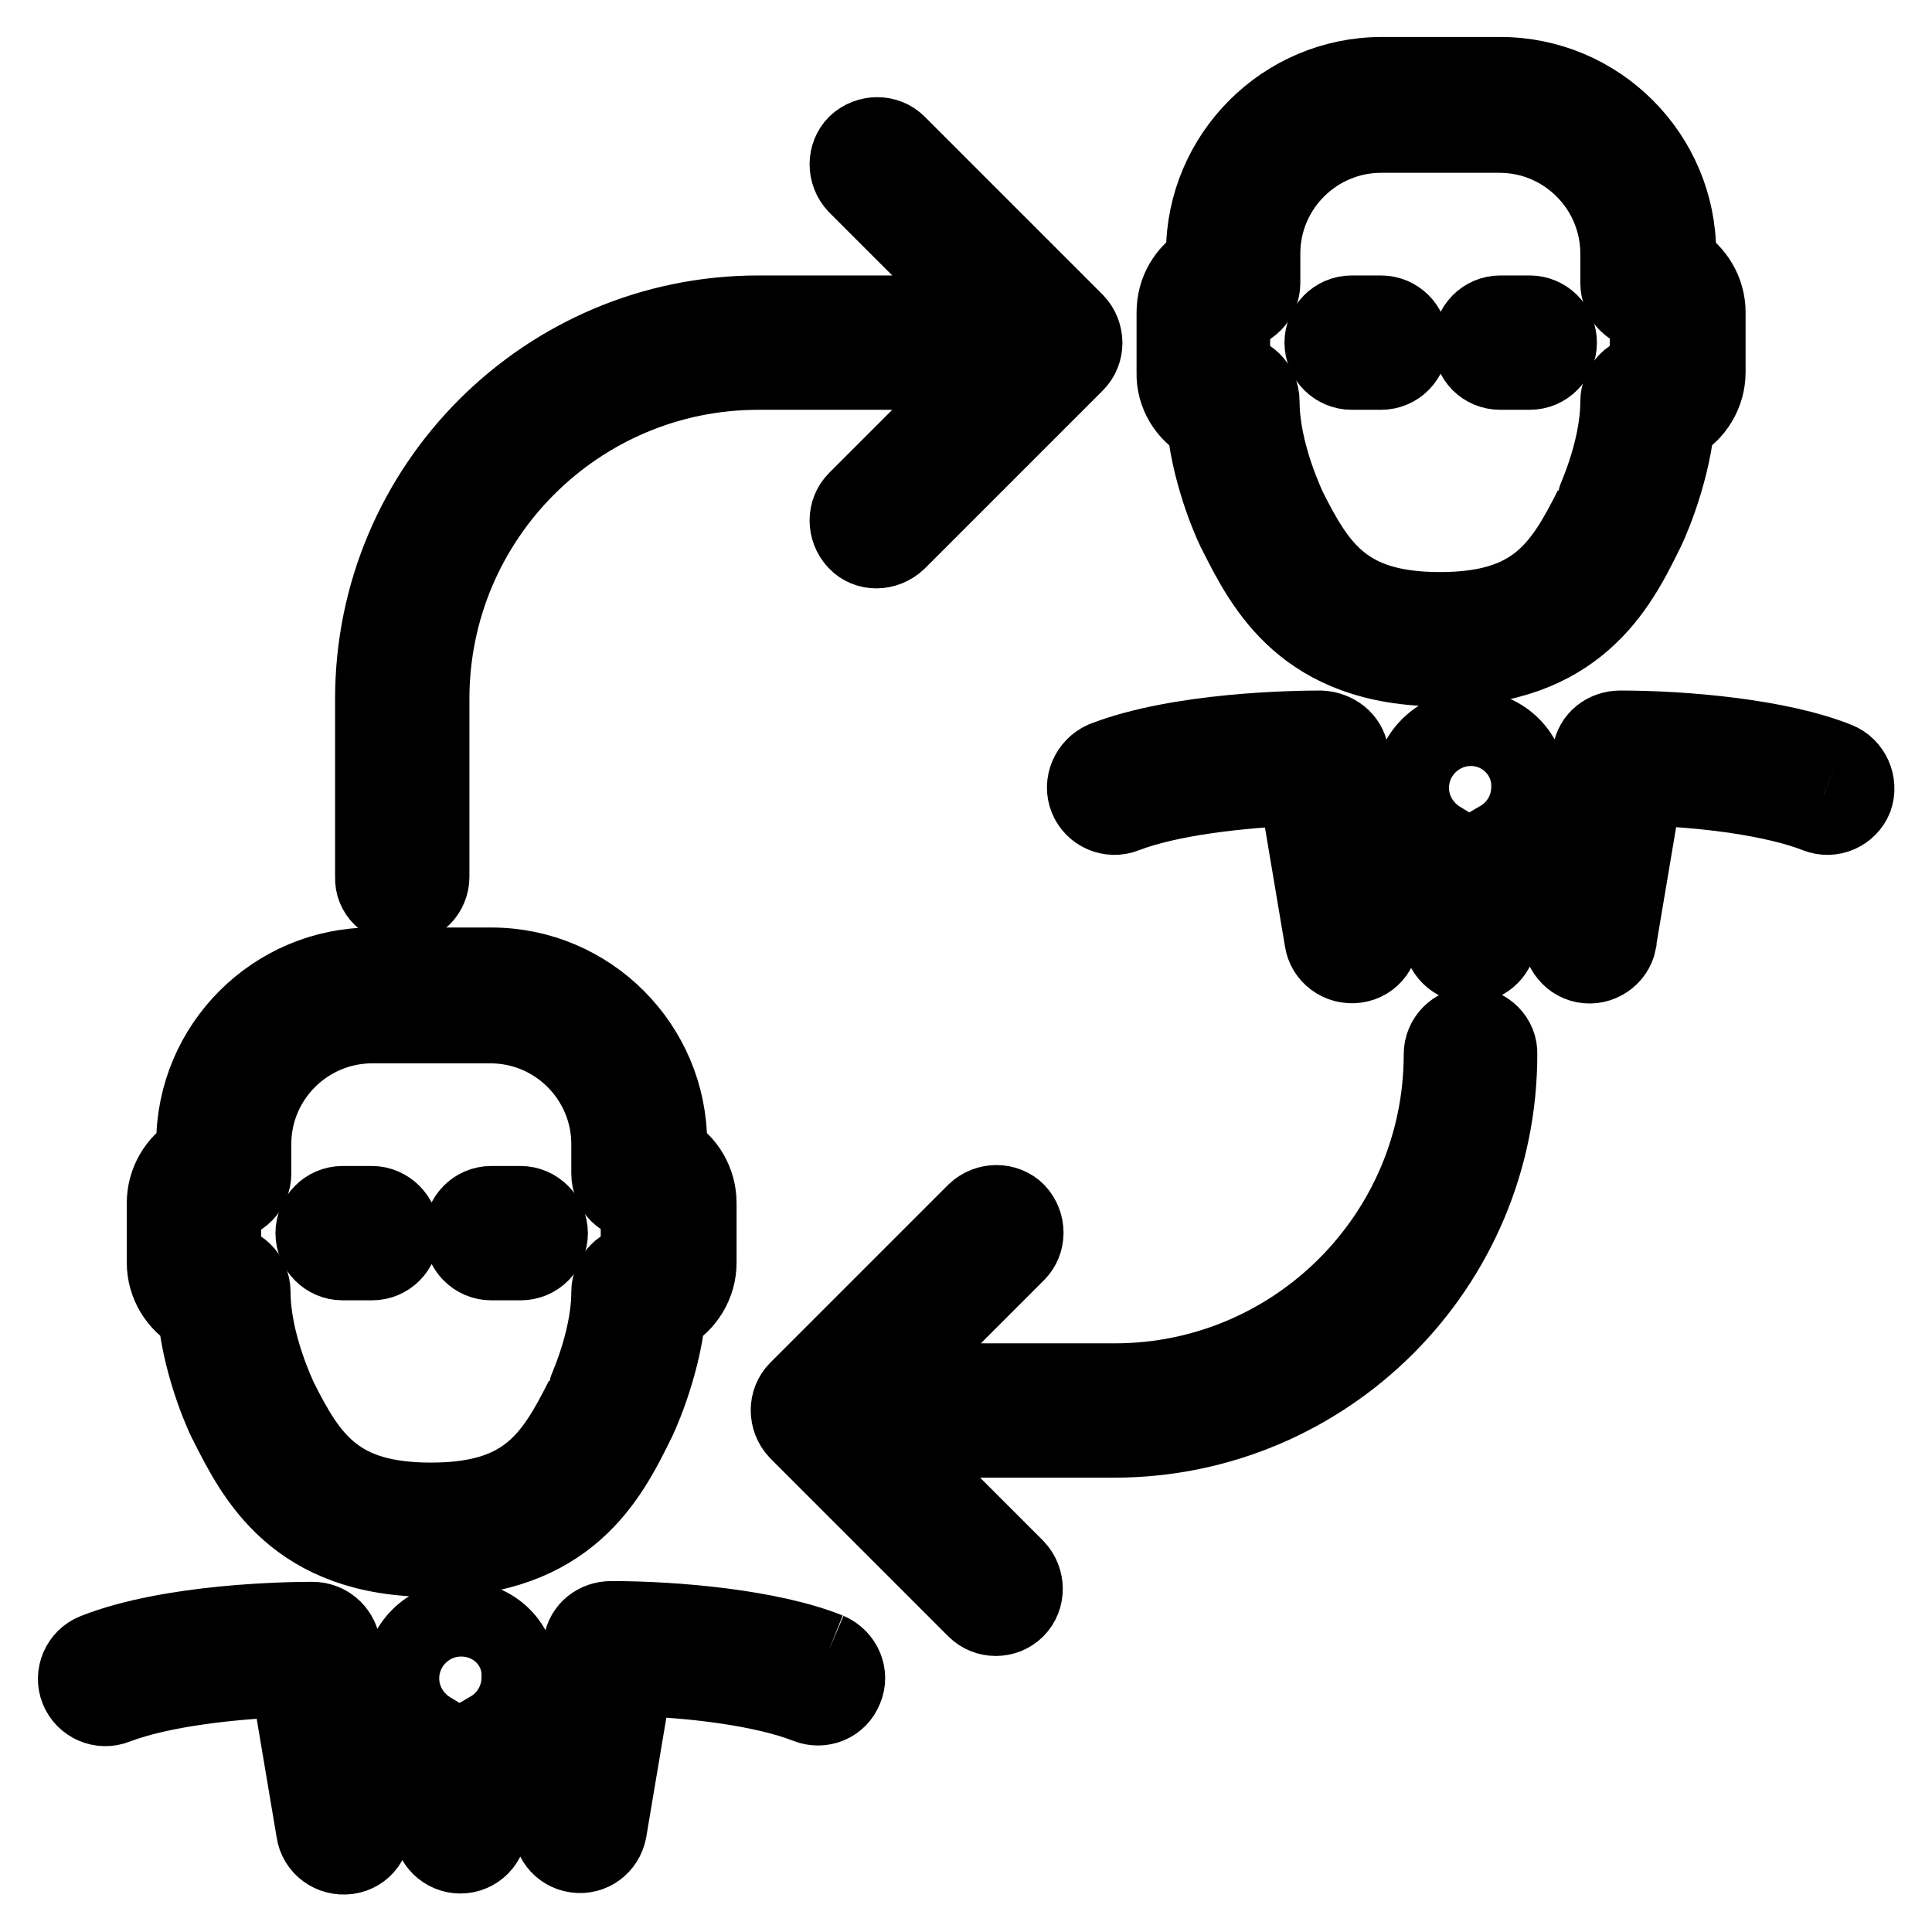
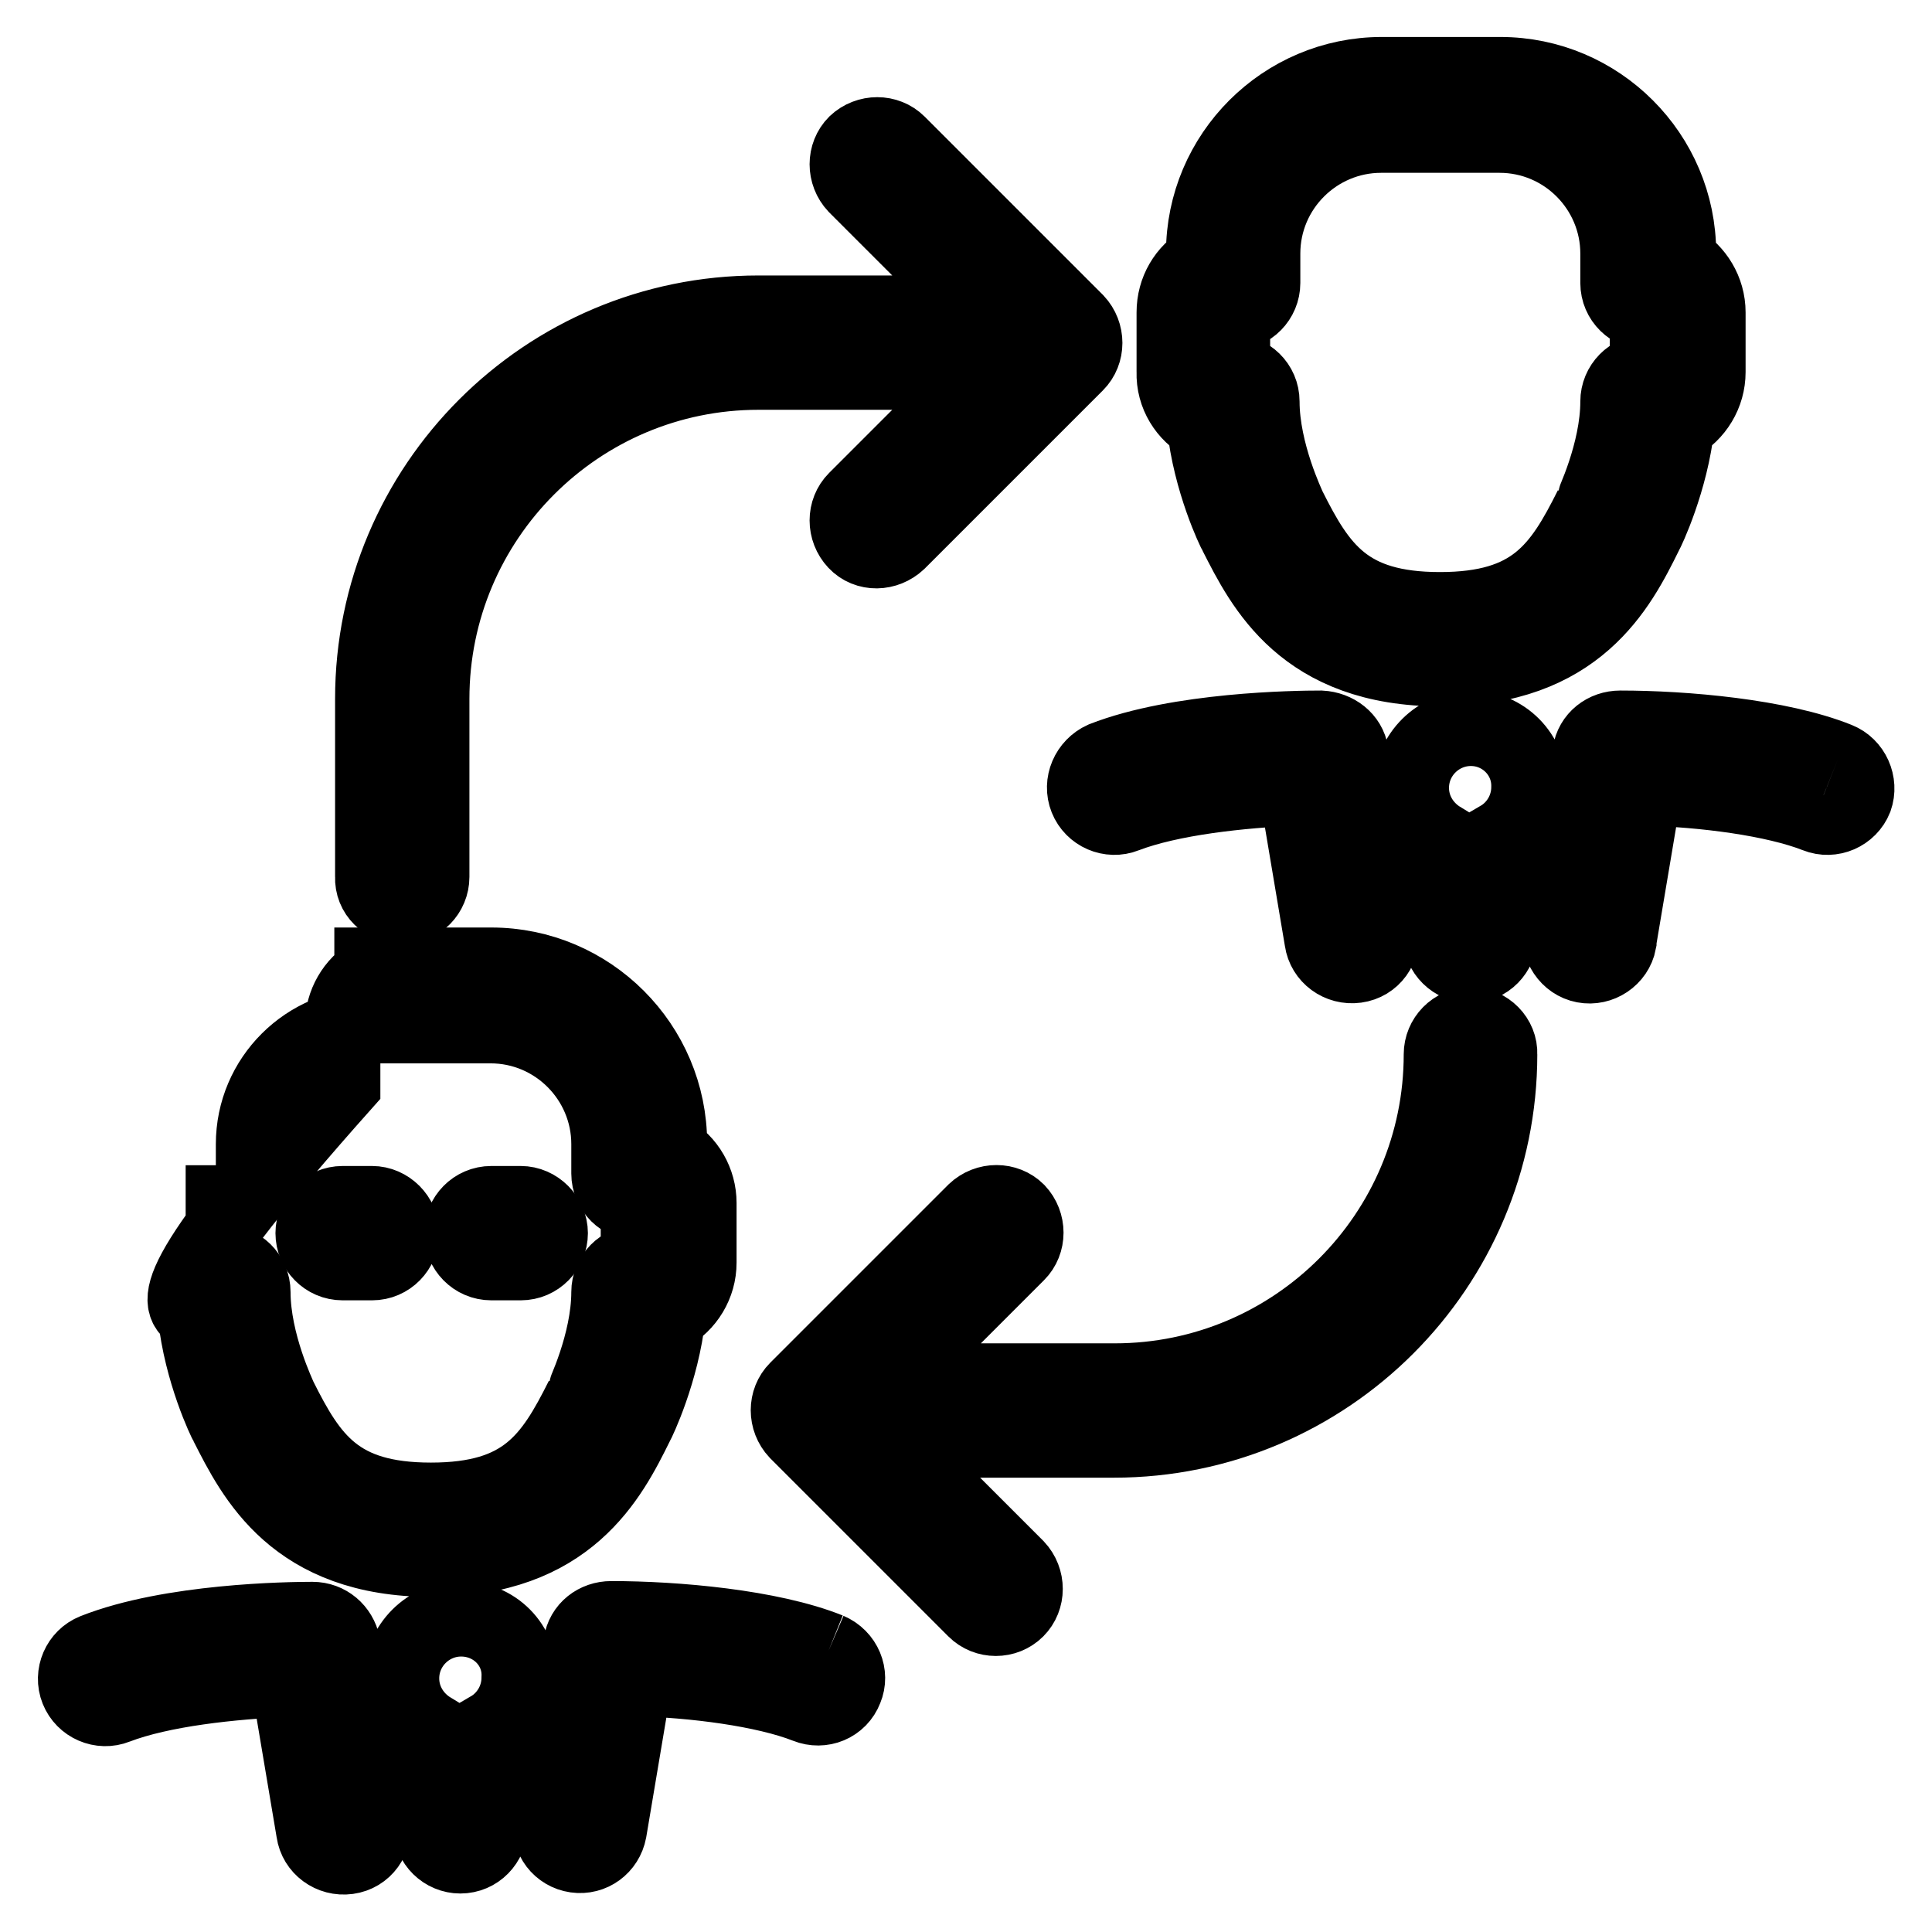
<svg xmlns="http://www.w3.org/2000/svg" version="1.1" x="0px" y="0px" viewBox="0 0 256 256" enable-background="new 0 0 256 256" xml:space="preserve">
  <g>
-     <path stroke-width="10" fill-opacity="0" stroke="#000000" d="M41.4,214.6c-3.1,0-18.8,0.2-28.9,4.2c-2,0.8-3,3.1-2.2,5.1c0.8,2,3.1,3,5.1,2.2c6-2.3,15.3-3.3,22.8-3.6 l3.4,20.2c0.3,2.1,2.3,3.6,4.5,3.3s3.6-2.3,3.3-4.5c0,0,0-0.1,0-0.1l-4-23.5C45,216,43.4,214.6,41.4,214.6 M109.8,218.7 c-7.7-3.1-20.3-4.2-28.8-4.2c-2,0-3.7,1.3-4,3.3L73,241.4c-0.3,2.2,1.2,4.1,3.3,4.4c2.1,0.3,4-1.1,4.4-3.2l3.4-20.2 c7.9,0.2,17.2,1.4,22.8,3.6c2,0.8,4.3-0.1,5.1-2.2C112.8,221.9,111.9,219.6,109.8,218.7C109.8,218.7,109.8,218.7,109.8,218.7  M61.1,214.5c-4.3,0-7.9,3.5-7.9,7.9c0,2.9,1.6,5.4,3.9,6.8V242c0,2.2,1.8,3.9,3.9,3.9c2.2,0,3.9-1.8,3.9-3.9v-12.9 c2.4-1.4,3.9-4,3.9-6.8C69,218,65.5,214.5,61.1,214.5 M25.9,174.2c0.8,7.6,4,14.2,4.2,14.5c3.6,7.1,9,17.9,27.1,17.9 s23.6-10.8,27.1-17.9c0.2-0.3,3.4-7,4.2-14.5c2.5-1.4,4.1-4,4.1-6.9v-7.9c0-2.8-1.5-5.4-3.9-6.8v-1.1c0-13-10.6-23.6-23.6-23.6 H49.3c-13,0-23.6,10.6-23.6,23.6v1.1c-2.4,1.4-3.9,4-3.9,6.8v7.9C21.8,170.2,23.4,172.8,25.9,174.2z M29.7,159.4 c2.2,0,3.9-1.8,3.9-3.9l0,0v-3.9c0-8.7,7.1-15.7,15.7-15.7h15.7c8.7,0,15.7,7.1,15.7,15.7v3.9c0,2.2,1.8,3.9,3.9,3.9l0,0v7.9 c-2.2,0-3.9,1.8-3.9,3.9l0,0c0,6.8-3.5,13.9-3.5,14c-4.1,8.2-7.7,13.6-20.1,13.6c-12.4,0-16-5.4-20.1-13.6c0-0.1-3.5-7.2-3.5-14 c0-2.2-1.8-3.9-3.9-3.9l0,0V159.4z" />
+     <path stroke-width="10" fill-opacity="0" stroke="#000000" d="M41.4,214.6c-3.1,0-18.8,0.2-28.9,4.2c-2,0.8-3,3.1-2.2,5.1c0.8,2,3.1,3,5.1,2.2c6-2.3,15.3-3.3,22.8-3.6 l3.4,20.2c0.3,2.1,2.3,3.6,4.5,3.3s3.6-2.3,3.3-4.5c0,0,0-0.1,0-0.1l-4-23.5C45,216,43.4,214.6,41.4,214.6 M109.8,218.7 c-7.7-3.1-20.3-4.2-28.8-4.2c-2,0-3.7,1.3-4,3.3L73,241.4c-0.3,2.2,1.2,4.1,3.3,4.4c2.1,0.3,4-1.1,4.4-3.2l3.4-20.2 c7.9,0.2,17.2,1.4,22.8,3.6c2,0.8,4.3-0.1,5.1-2.2C112.8,221.9,111.9,219.6,109.8,218.7C109.8,218.7,109.8,218.7,109.8,218.7  M61.1,214.5c-4.3,0-7.9,3.5-7.9,7.9c0,2.9,1.6,5.4,3.9,6.8V242c0,2.2,1.8,3.9,3.9,3.9c2.2,0,3.9-1.8,3.9-3.9v-12.9 c2.4-1.4,3.9-4,3.9-6.8C69,218,65.5,214.5,61.1,214.5 M25.9,174.2c0.8,7.6,4,14.2,4.2,14.5c3.6,7.1,9,17.9,27.1,17.9 s23.6-10.8,27.1-17.9c0.2-0.3,3.4-7,4.2-14.5c2.5-1.4,4.1-4,4.1-6.9v-7.9c0-2.8-1.5-5.4-3.9-6.8v-1.1c0-13-10.6-23.6-23.6-23.6 H49.3v1.1c-2.4,1.4-3.9,4-3.9,6.8v7.9C21.8,170.2,23.4,172.8,25.9,174.2z M29.7,159.4 c2.2,0,3.9-1.8,3.9-3.9l0,0v-3.9c0-8.7,7.1-15.7,15.7-15.7h15.7c8.7,0,15.7,7.1,15.7,15.7v3.9c0,2.2,1.8,3.9,3.9,3.9l0,0v7.9 c-2.2,0-3.9,1.8-3.9,3.9l0,0c0,6.8-3.5,13.9-3.5,14c-4.1,8.2-7.7,13.6-20.1,13.6c-12.4,0-16-5.4-20.1-13.6c0-0.1-3.5-7.2-3.5-14 c0-2.2-1.8-3.9-3.9-3.9l0,0V159.4z" />
    <path stroke-width="10" fill-opacity="0" stroke="#000000" d="M65.1,167.3H69c2.2,0,3.9-1.8,3.9-3.9s-1.8-3.9-3.9-3.9l0,0h-3.9c-2.2,0-3.9,1.8-3.9,3.9 S62.9,167.3,65.1,167.3 M45.4,167.3h3.9c2.2,0,3.9-1.8,3.9-3.9s-1.8-3.9-3.9-3.9h-3.9c-2.2,0-3.9,1.8-3.9,3.9 S43.2,167.3,45.4,167.3 M194.9,135.8c-2.2,0-3.9,1.8-3.9,3.9l0,0c0,23.9-19.4,43.3-43.3,43.3h-29.8l16.9-16.9c1.5-1.5,1.5-4,0-5.6 c-1.5-1.5-4-1.5-5.6,0l-23.6,23.6c-1.5,1.5-1.5,4,0,5.6l23.6,23.6c1.5,1.5,4,1.5,5.5,0c0,0,0,0,0,0c1.5-1.5,1.5-4,0-5.6 c0,0,0,0,0,0l-16.9-16.9h29.8c28.2,0,51.1-22.9,51.1-51.1C198.8,137.6,197,135.8,194.9,135.8L194.9,135.8 M53.3,120.1 c2.2,0,3.9-1.8,3.9-3.9l0,0V92.6c0-23.9,19.4-43.3,43.3-43.3h29.8l-16.9,16.9c-1.5,1.5-1.5,4,0,5.6s4,1.5,5.6,0l0,0l23.6-23.6 c1.5-1.5,1.5-4,0-5.6L119,19c-1.5-1.5-4-1.5-5.6,0c-1.5,1.5-1.5,4,0,5.6l16.9,16.9h-29.8c-28.2,0-51.1,22.9-51.1,51.1v23.6 C49.3,118.4,51.1,120.1,53.3,120.1L53.3,120.1 M144,105.8c0.8,2,3.1,3,5.1,2.2c6-2.3,15.3-3.3,22.7-3.6l3.4,20.2 c0.3,2.1,2.3,3.6,4.5,3.3s3.6-2.3,3.3-4.5c0,0,0-0.1,0-0.1l-4-23.5c-0.3-1.9-2-3.2-4-3.3c-3.3,0-18.8,0.2-28.8,4.1 C144.2,101.5,143.2,103.8,144,105.8 M243.5,100.7c-7.7-3.1-20.3-4.2-28.8-4.2c-2,0-3.7,1.3-4,3.3l-3.9,23.5c-0.4,2.1,1,4.2,3.1,4.6 c2.1,0.4,4.2-1,4.6-3.1c0-0.1,0-0.1,0-0.2l3.4-20.2c7.9,0.2,17.2,1.4,22.8,3.6c2,0.8,4.3-0.2,5.1-2.2 C246.5,103.8,245.5,101.5,243.5,100.7 M194.9,96.5c-4.3,0-7.9,3.5-7.9,7.9c0,2.9,1.6,5.4,3.9,6.8V124c0,2.2,1.8,3.9,3.9,3.9 c2.2,0,3.9-1.8,3.9-3.9v-12.9c2.4-1.4,3.9-4,3.9-6.8C202.7,100,199.2,96.5,194.9,96.5 M159.6,56.2c0.8,7.6,4,14.2,4.2,14.5 c3.6,7.1,9,17.9,27.1,17.9s23.6-10.8,27.1-17.9c0.2-0.3,3.4-7,4.2-14.5c2.5-1.4,4.1-4,4.1-6.9v-7.9c0-2.9-1.6-5.4-3.9-6.8v-1.1 c0-13-10.6-23.6-23.6-23.6h-15.7c-13,0-23.6,10.6-23.6,23.6v1.1c-2.4,1.4-3.9,3.9-3.9,6.8v7.9C155.5,52.3,157.2,54.9,159.6,56.2z  M163.4,41.4c2.2,0,3.9-1.8,3.9-3.9l0,0v-3.9c0-8.7,7.1-15.7,15.7-15.7h15.7c8.7,0,15.7,7.1,15.7,15.7v3.9c0,2.2,1.8,3.9,3.9,3.9 l0,0v7.9c-2.2,0-3.9,1.8-3.9,3.9l0,0c0,6.8-3.5,13.9-3.5,14c-4.1,8.2-7.7,13.6-20.1,13.6c-12.4,0-16-5.4-20.1-13.6 c0-0.1-3.5-7.2-3.5-14c0-2.2-1.8-3.9-3.9-3.9l0,0V41.4z" />
-     <path stroke-width="10" fill-opacity="0" stroke="#000000" d="M198.8,49.3h3.9c2.2,0,3.9-1.8,3.9-3.9c0-2.2-1.8-3.9-3.9-3.9h-3.9c-2.2,0-3.9,1.8-3.9,3.9 C194.9,47.6,196.6,49.3,198.8,49.3C198.8,49.3,198.8,49.3,198.8,49.3 M179.1,49.3h3.9c2.2,0,3.9-1.8,3.9-3.9c0-2.2-1.8-3.9-3.9-3.9 h-3.9c-2.2,0-3.9,1.8-3.9,3.9C175.2,47.6,177,49.3,179.1,49.3C179.1,49.3,179.1,49.3,179.1,49.3" />
  </g>
</svg>